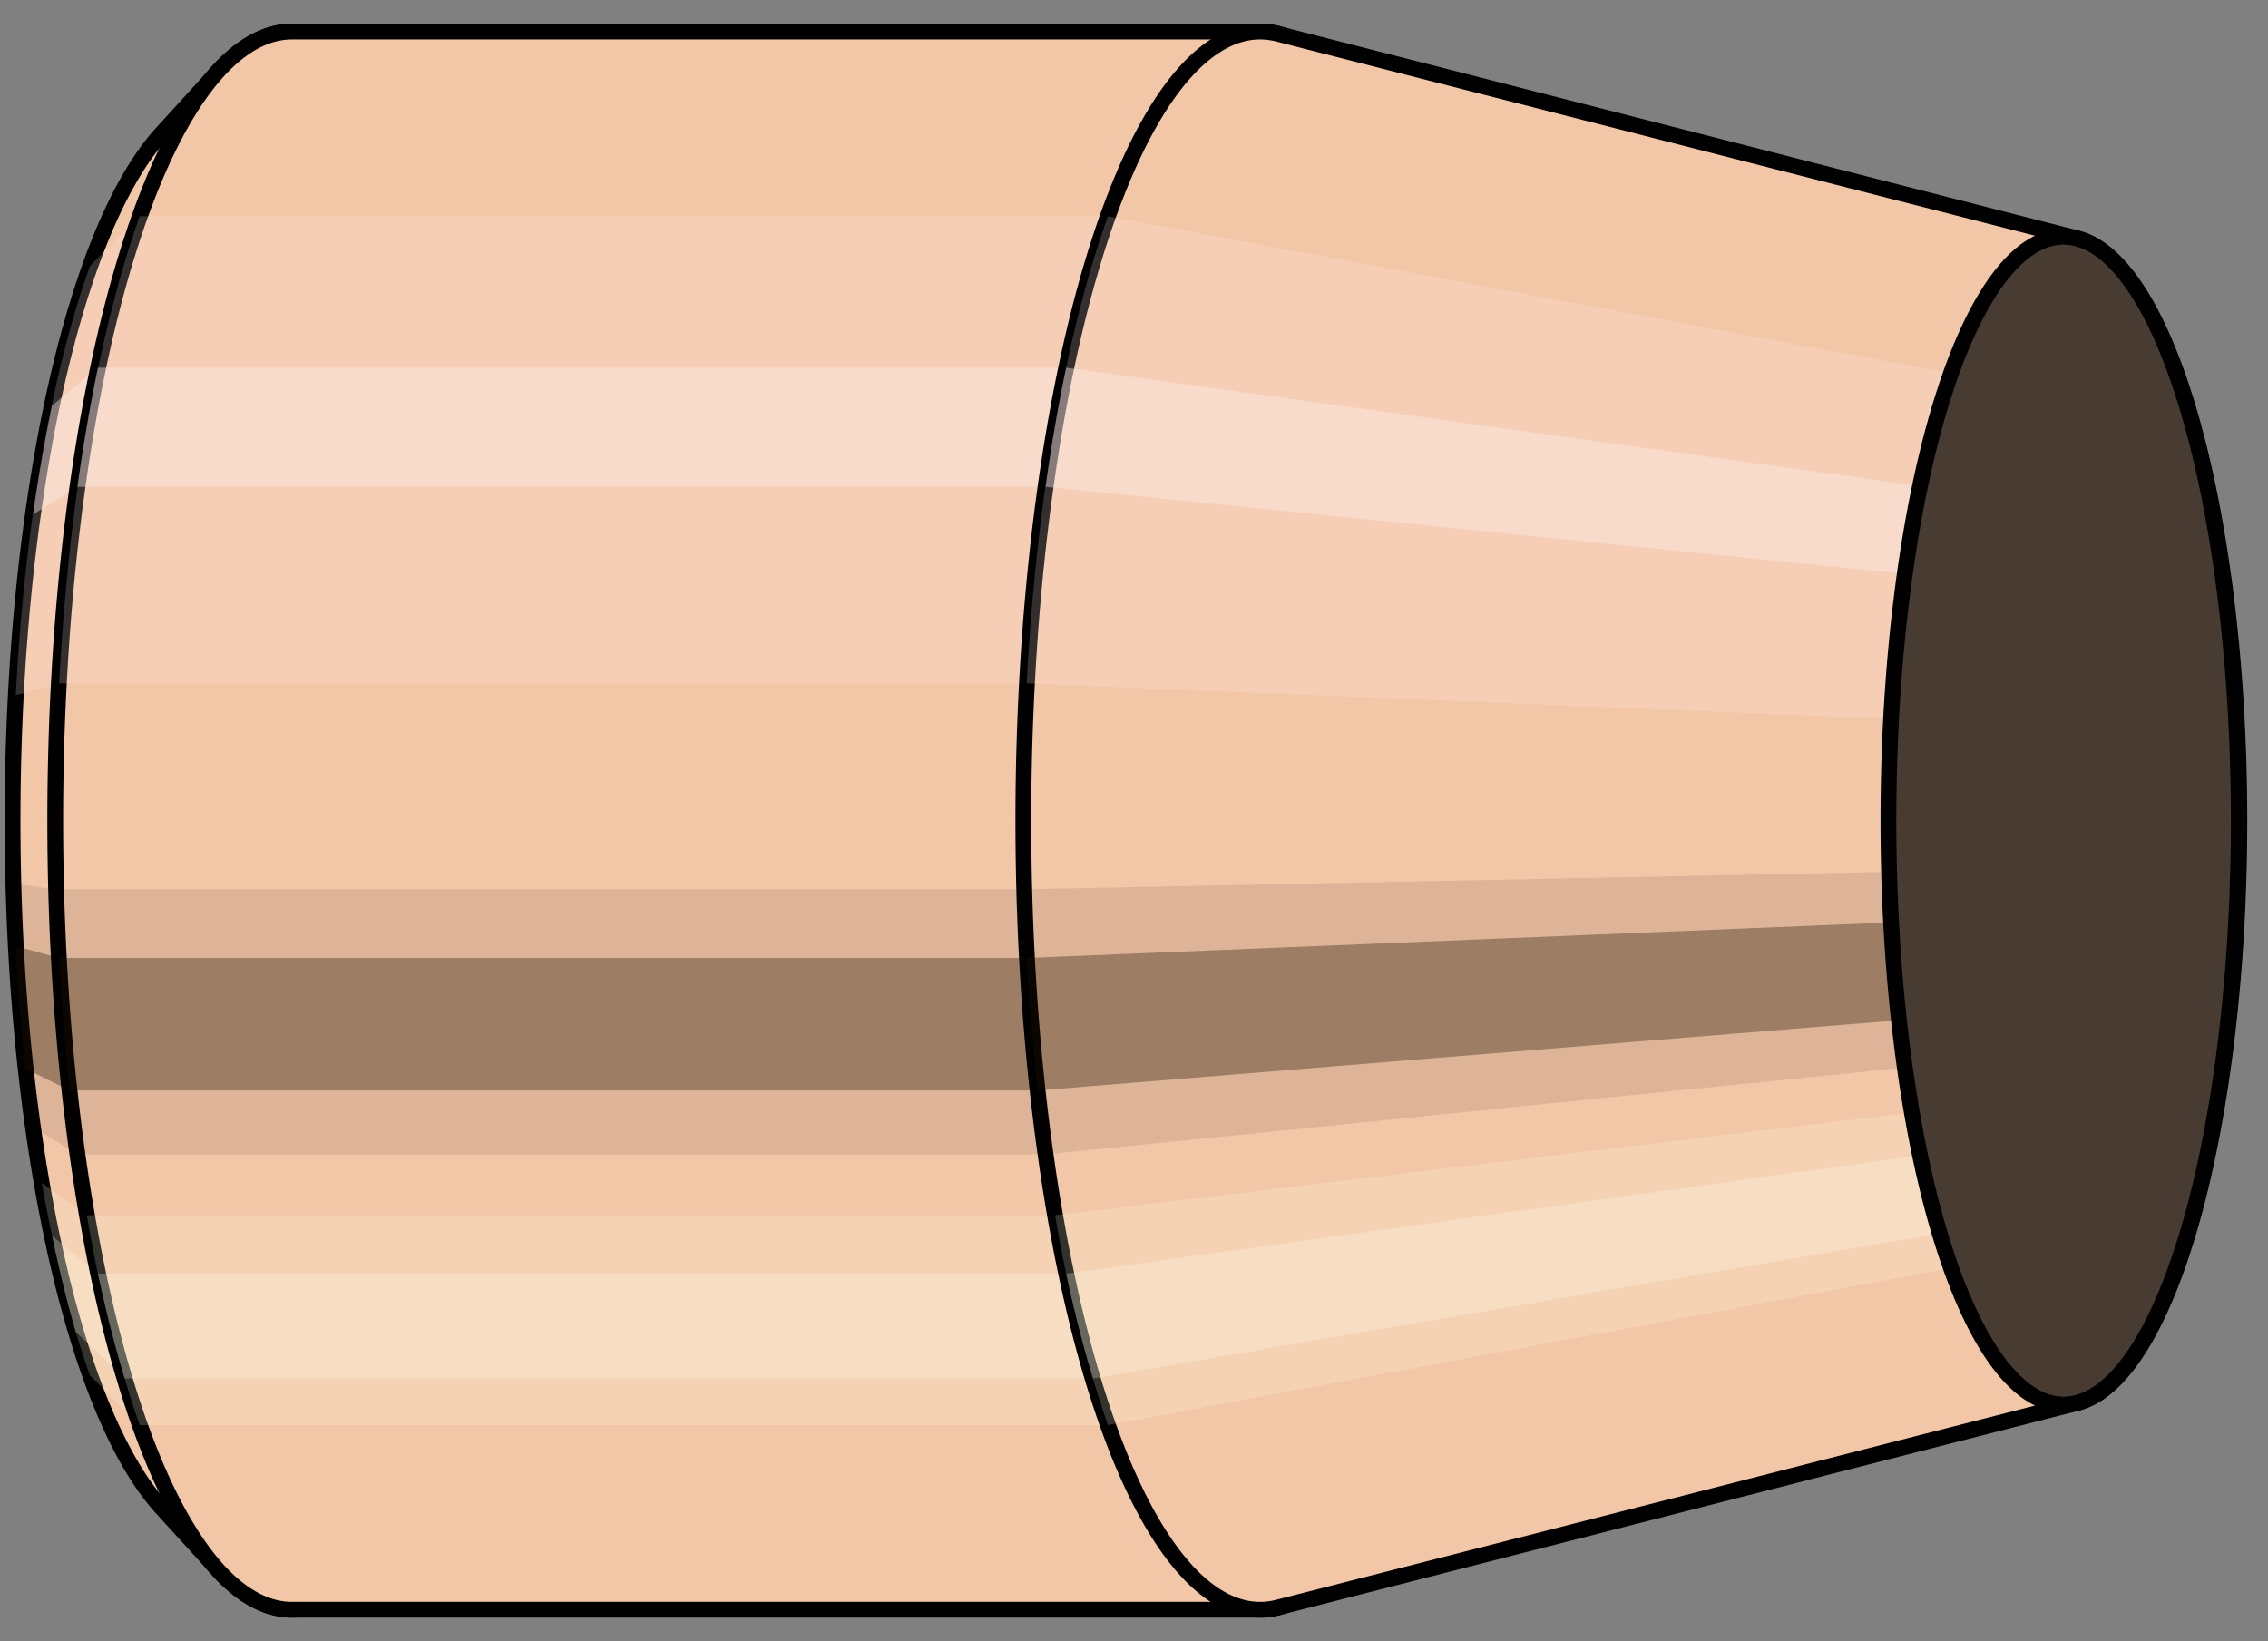
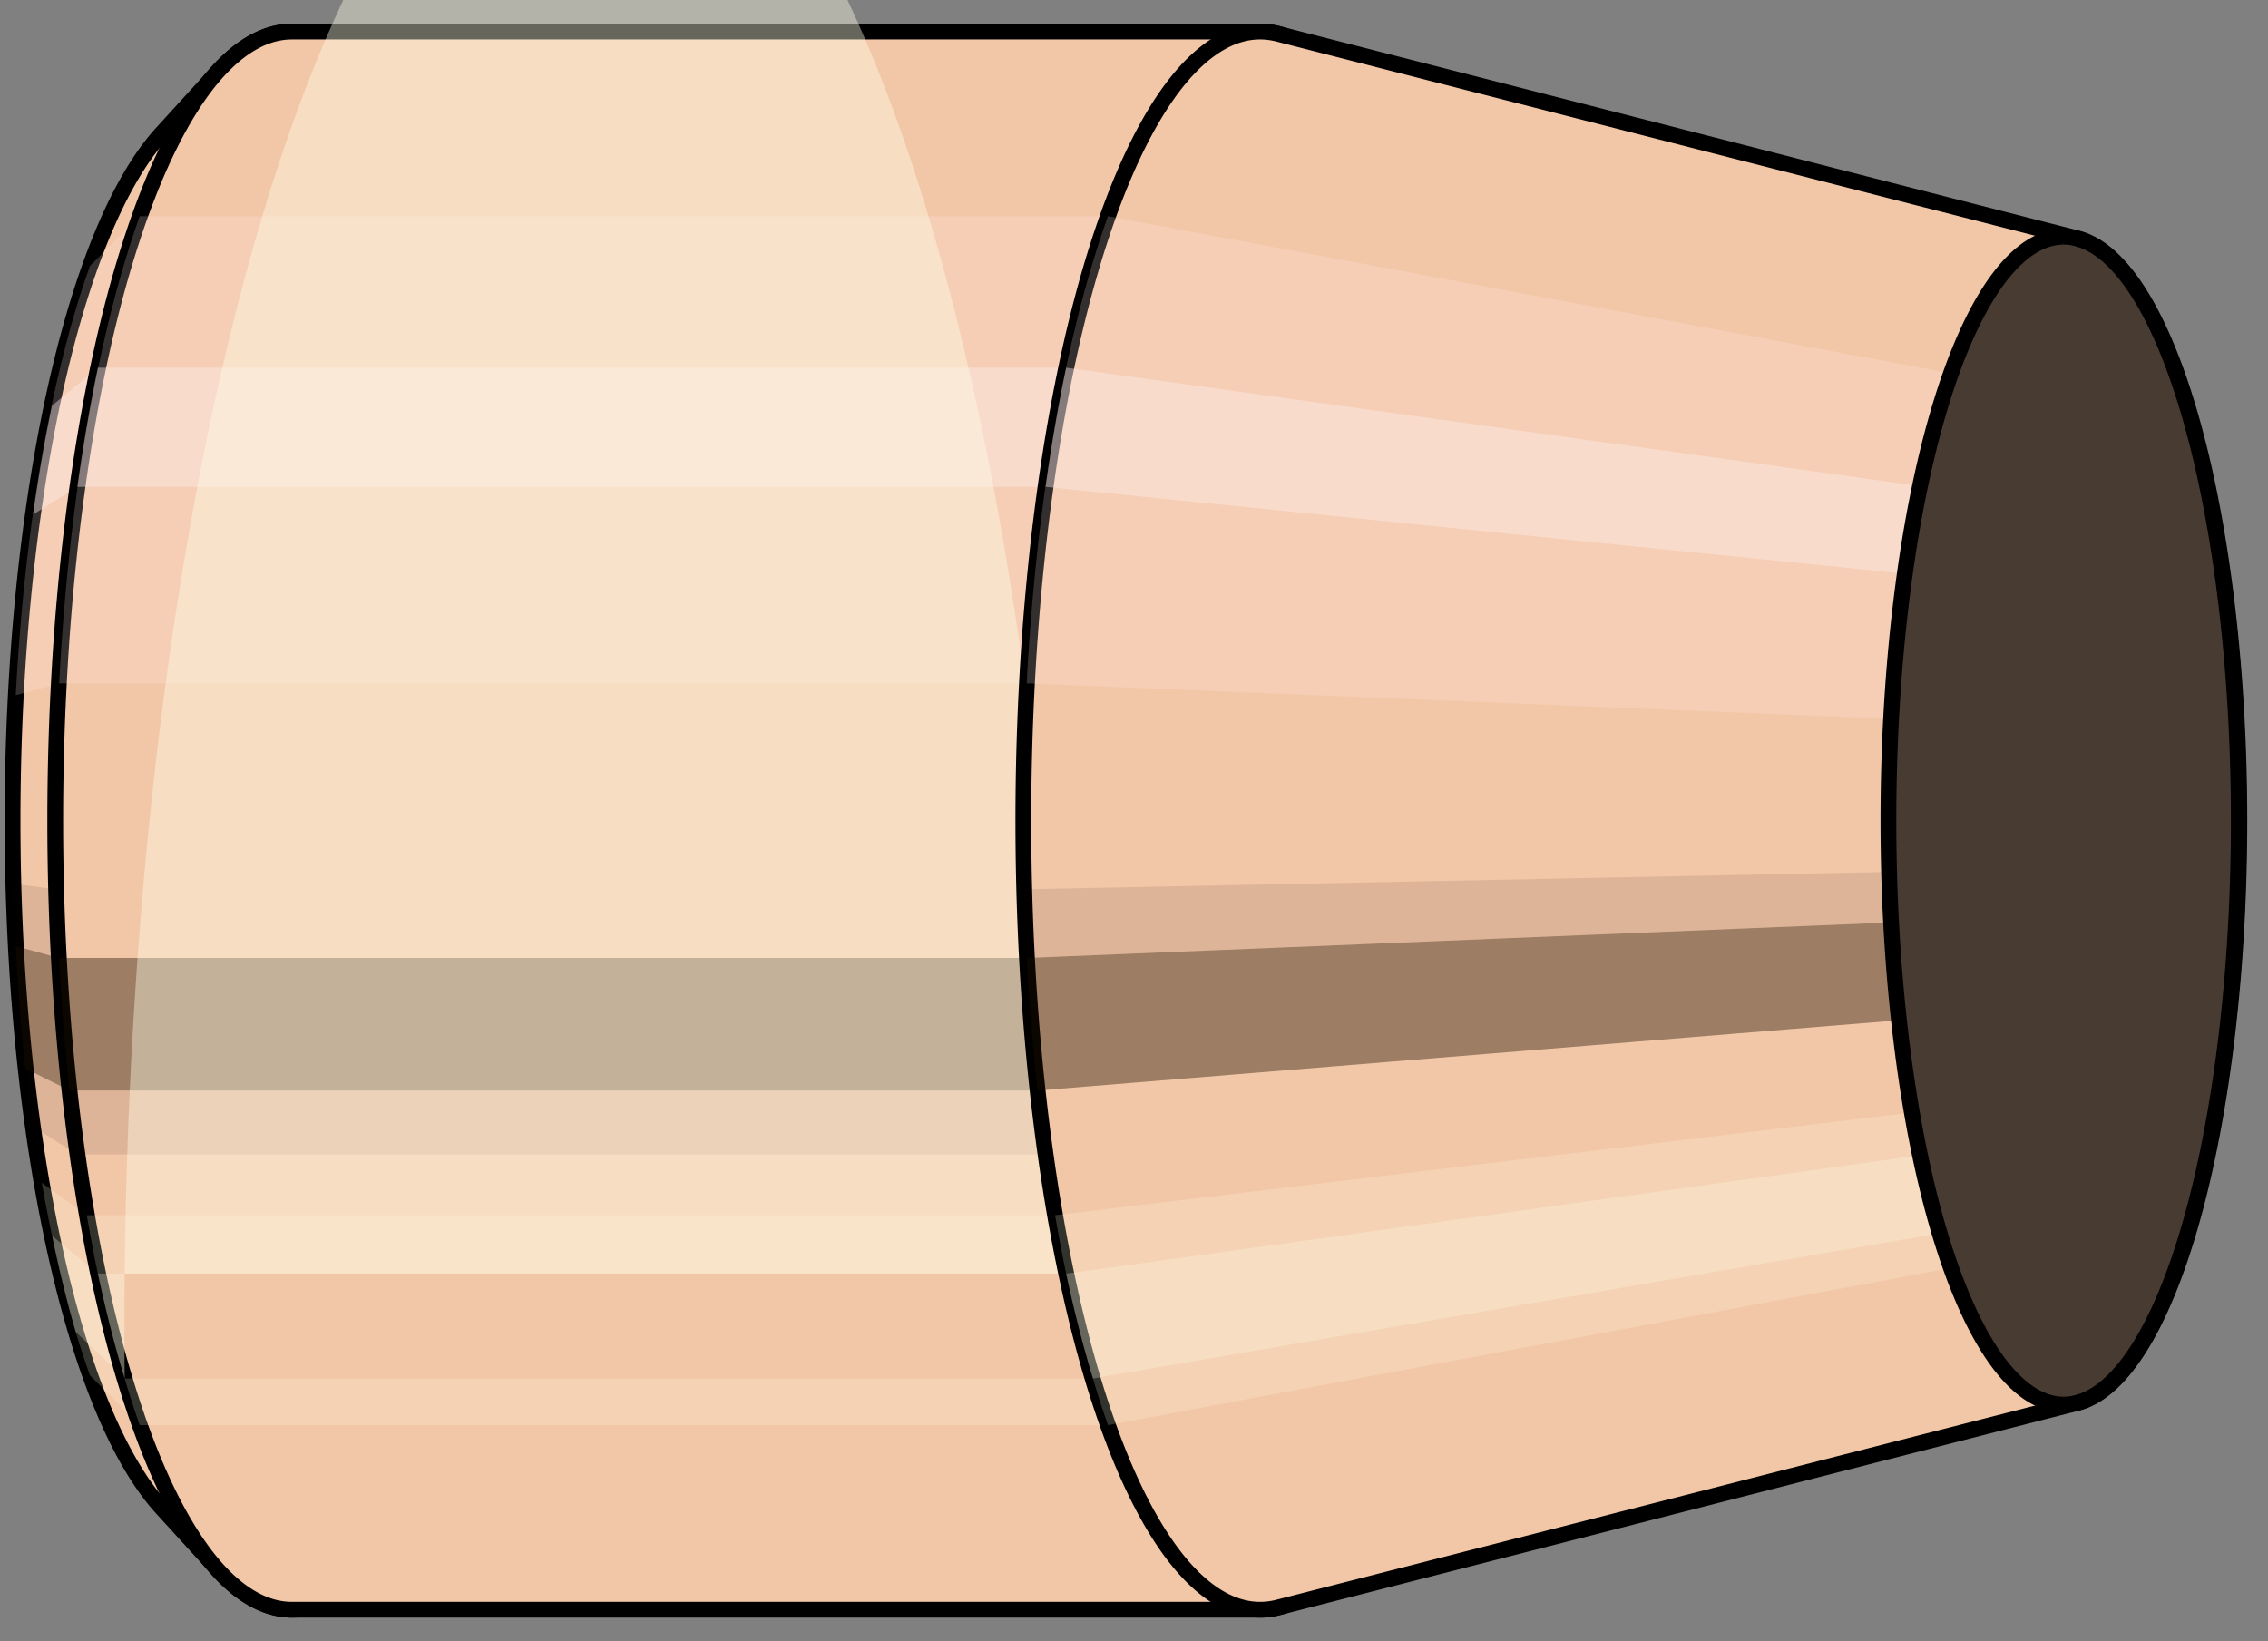
<svg xmlns="http://www.w3.org/2000/svg" viewBox="-0.291 -1.04 2.874 2.08">
  <rect x="-0.291" y="-1.04" width="2.874" height="2.08" fill="#808080" stroke="none" />
  <defs />
  <path style="fill:#f2c7a7;stroke:black;stroke-width:0.02;" d=" M -0.087 -0.87  A 0.275 0.917 0 0 0 -0.087 0.87   L -0.015 0.949  A 0.3 1 0 1 0 -0.015 -0.949  L -0.087 -0.87  Z" />
  <path style="fill:#ffefef;opacity:0.2;" d=" M -0.177 -0.703  A 0.275 0.917 0 0 0 -0.271 -0.159   L -0.216 -0.174  A 0.3 1 0 0 1 -0.114 -0.766   L -0.177 -0.703  Z " />
  <path style="fill:#ffefef;opacity:0.4;" d=" M -0.225 -0.526  A 0.275 0.917 0 0 0 -0.249 -0.388   L -0.193 -0.423  A 0.3 1 0 0 1 -0.167 -0.574   L -0.225 -0.526  Z " />
  <path style="fill:#201000;opacity:0.1;" d=" M -0.274 0.08  A 0.275 0.917 0 0 0 -0.271 0.159   L -0.216 0.174  A 0.3 1 0 0 1 -0.22 0.087   L -0.274 0.08  Z " />
  <path style="fill:#201000;opacity:0.4;" d=" M -0.271 0.159  A 0.275 0.917 0 0 0 -0.259 0.314   L -0.203 0.342  A 0.3 1 0 0 1 -0.216 0.174   L -0.271 0.159  Z " />
  <path style="fill:#201000;opacity:0.1;" d=" M -0.259 0.314  A 0.275 0.917 0 0 0 -0.249 0.388   L -0.193 0.423  A 0.3 1 0 0 1 -0.203 0.342   L -0.259 0.314  Z " />
  <path style="fill:#ffffe8;opacity:0.2;" d=" M -0.238 0.459  A 0.275 0.917 0 0 0 -0.225 0.526   L -0.167 0.574  A 0.3 1 0 0 1 -0.181 0.5   L -0.238 0.459  Z " />
  <path style="fill:#ffffe8;opacity:0.4;" d=" M -0.225 0.526  A 0.275 0.917 0 0 0 -0.195 0.648   L -0.133 0.707  A 0.3 1 0 0 1 -0.167 0.574   L -0.225 0.526  Z " />
  <path style="fill:#ffffe8;opacity:0.2;" d=" M -0.195 0.648  A 0.275 0.917 0 0 0 -0.177 0.703   L -0.114 0.766  A 0.3 1 0 0 1 -0.133 0.707   L -0.195 0.648  Z " />
  <path style="fill:#f2c7a7;stroke:black;stroke-width:0.02;" d=" M 0.079 -1  A 0.3 1 0 0 0 0.079 1   L 1.306 1  A 0.3 1 0 0 0 1.306 -1  L 0.079 -1  Z " />
  <path style="fill:#ffefef;opacity:0.2;" d=" M -0.114 -0.766  A 0.3 1 0 0 0 -0.216 -0.174   L 1.01 -0.174  A 0.3 1 0 0 1 1.113 -0.766   L -0.114 -0.766  Z " />
  <path style="fill:#ffefef;opacity:0.4;" d=" M -0.167 -0.574  A 0.3 1 0 0 0 -0.193 -0.423   L 1.034 -0.423  A 0.3 1 0 0 1 1.06 -0.574   L -0.167 -0.574  Z " />
-   <path style="fill:#201000;opacity:0.1;" d=" M -0.22 0.087  A 0.3 1 0 0 0 -0.216 0.174   L 1.01 0.174  A 0.3 1 0 0 1 1.007 0.087   L -0.22 0.087  Z " />
  <path style="fill:#201000;opacity:0.4;" d=" M -0.216 0.174  A 0.3 1 0 0 0 -0.203 0.342   L 1.024 0.342  A 0.3 1 0 0 1 1.01 0.174   L -0.216 0.174  Z " />
  <path style="fill:#201000;opacity:0.1;" d=" M -0.203 0.342  A 0.3 1 0 0 0 -0.193 0.423   L 1.034 0.423  A 0.3 1 0 0 1 1.024 0.342   L -0.203 0.342  Z " />
  <path style="fill:#ffffe8;opacity:0.2;" d=" M -0.181 0.5  A 0.3 1 0 0 0 -0.167 0.574   L 1.06 0.574  A 0.3 1 0 0 1 1.046 0.5   L -0.181 0.5  Z " />
-   <path style="fill:#ffffe8;opacity:0.4;" d=" M -0.167 0.574  A 0.3 1 0 0 0 -0.133 0.707   L 1.094 0.707  A 0.3 1 0 0 1 1.06 0.574   L -0.167 0.574  Z " />
+   <path style="fill:#ffffe8;opacity:0.4;" d=" M -0.167 0.574  A 0.3 1 0 0 0 -0.133 0.707   A 0.3 1 0 0 1 1.06 0.574   L -0.167 0.574  Z " />
  <path style="fill:#ffffe8;opacity:0.2;" d=" M -0.133 0.707  A 0.3 1 0 0 0 -0.114 0.766   L 1.113 0.766  A 0.3 1 0 0 1 1.094 0.707   L -0.133 0.707  Z " />
  <path style="fill:#f2c7a7;stroke:black;stroke-width:0.02;" d=" M 1.329 -0.997  A 0.3 1 0 1 0 1.329 0.997   L 2.341 0.738  A 0.222 0.74 0 0 0 2.341 -0.738  L 1.329 -0.997  Z " />
  <path style="fill:#ffefef;opacity:0.2;" d=" M 1.113 -0.766  A 0.3 1 0 0 0 1.01 -0.174   L 2.105 -0.129  A 0.222 0.74 0 0 1 2.181 -0.567   L 1.113 -0.766  Z " />
  <path style="fill:#ffefef;opacity:0.4;" d=" M 1.06 -0.574  A 0.3 1 0 0 0 1.034 -0.423   L 2.122 -0.313  A 0.222 0.74 0 0 1 2.142 -0.424   L 1.06 -0.574  Z " />
  <path style="fill:#201000;opacity:0.1;" d=" M 1.007 0.087  A 0.3 1 0 0 0 1.01 0.174   L 2.105 0.129  A 0.222 0.74 0 0 1 2.103 0.065   L 1.007 0.087  Z " />
  <path style="fill:#201000;opacity:0.4;" d=" M 1.01 0.174  A 0.3 1 0 0 0 1.024 0.342   L 2.115 0.253  A 0.222 0.74 0 0 1 2.105 0.129   L 1.01 0.174  Z " />
-   <path style="fill:#201000;opacity:0.1;" d=" M 1.024 0.342  A 0.3 1 0 0 0 1.034 0.423   L 2.122 0.313  A 0.222 0.74 0 0 1 2.115 0.253   L 1.024 0.342  Z " />
  <path style="fill:#ffffe8;opacity:0.2;" d=" M 1.046 0.5  A 0.3 1 0 0 0 1.06 0.574   L 2.142 0.424  A 0.222 0.74 0 0 1 2.131 0.37   L 1.046 0.5  Z " />
  <path style="fill:#ffffe8;opacity:0.4;" d=" M 1.06 0.574  A 0.3 1 0 0 0 1.094 0.707   L 2.167 0.523  A 0.222 0.74 0 0 1 2.142 0.424   L 1.06 0.574  Z " />
  <path style="fill:#ffffe8;opacity:0.2;" d=" M 1.094 0.707  A 0.3 1 0 0 0 1.113 0.766   L 2.181 0.567  A 0.222 0.74 0 0 1 2.167 0.523   L 1.094 0.707  Z " />
  <ellipse style="fill:black;opacity:0.7;" cx="2.324" cy="0" rx="0.222" ry="0.74" />
  <path style="fill:none;stroke:black;stroke-width:0.02" d=" M 2.324 0.74  A 0.222 0.74 0 0 0 2.324 -0.74 " />
  <path style="fill:none;stroke:black;stroke-width:0.02;" d=" M 2.324 -0.74  A 0.222 0.74 0 0 0 2.324 0.74 " />
-   <path style="fill:#ffefef;opacity:0.2;" d=" M 2.181 -0.567  A 0.222 0.74 0 0 0 2.105 -0.129   A 0.222 0.74 0 0 1 2.181 -0.567   Z " />
  <path style="fill:#ffefef;opacity:0.4;" d=" M 2.142 -0.424  A 0.222 0.74 0 0 0 2.122 -0.313   A 0.222 0.74 0 0 1 2.142 -0.424   Z " />
  <path style="fill:#201000;opacity:0.1;" d=" M 2.103 0.065  A 0.222 0.74 0 0 0 2.105 0.129   A 0.222 0.74 0 0 1 2.103 0.065   Z " />
  <path style="fill:#201000;opacity:0.4;" d=" M 2.105 0.129  A 0.222 0.74 0 0 0 2.115 0.253   A 0.222 0.74 0 0 1 2.105 0.129   Z " />
  <path style="fill:#201000;opacity:0.1;" d=" M 2.115 0.253  A 0.222 0.74 0 0 0 2.122 0.313   A 0.222 0.74 0 0 1 2.115 0.253   Z " />
  <path style="fill:#ffffe8;opacity:0.2;" d=" M 2.131 0.37  A 0.222 0.74 0 0 0 2.142 0.424   A 0.222 0.74 0 0 1 2.131 0.37   Z " />
  <path style="fill:#ffffe8;opacity:0.4;" d=" M 2.142 0.424  A 0.222 0.74 0 0 0 2.167 0.523   A 0.222 0.74 0 0 1 2.142 0.424   Z " />
  <path style="fill:#ffffe8;opacity:0.2;" d=" M 2.167 0.523  A 0.222 0.74 0 0 0 2.181 0.567   A 0.222 0.74 0 0 1 2.167 0.523   Z " />
</svg>